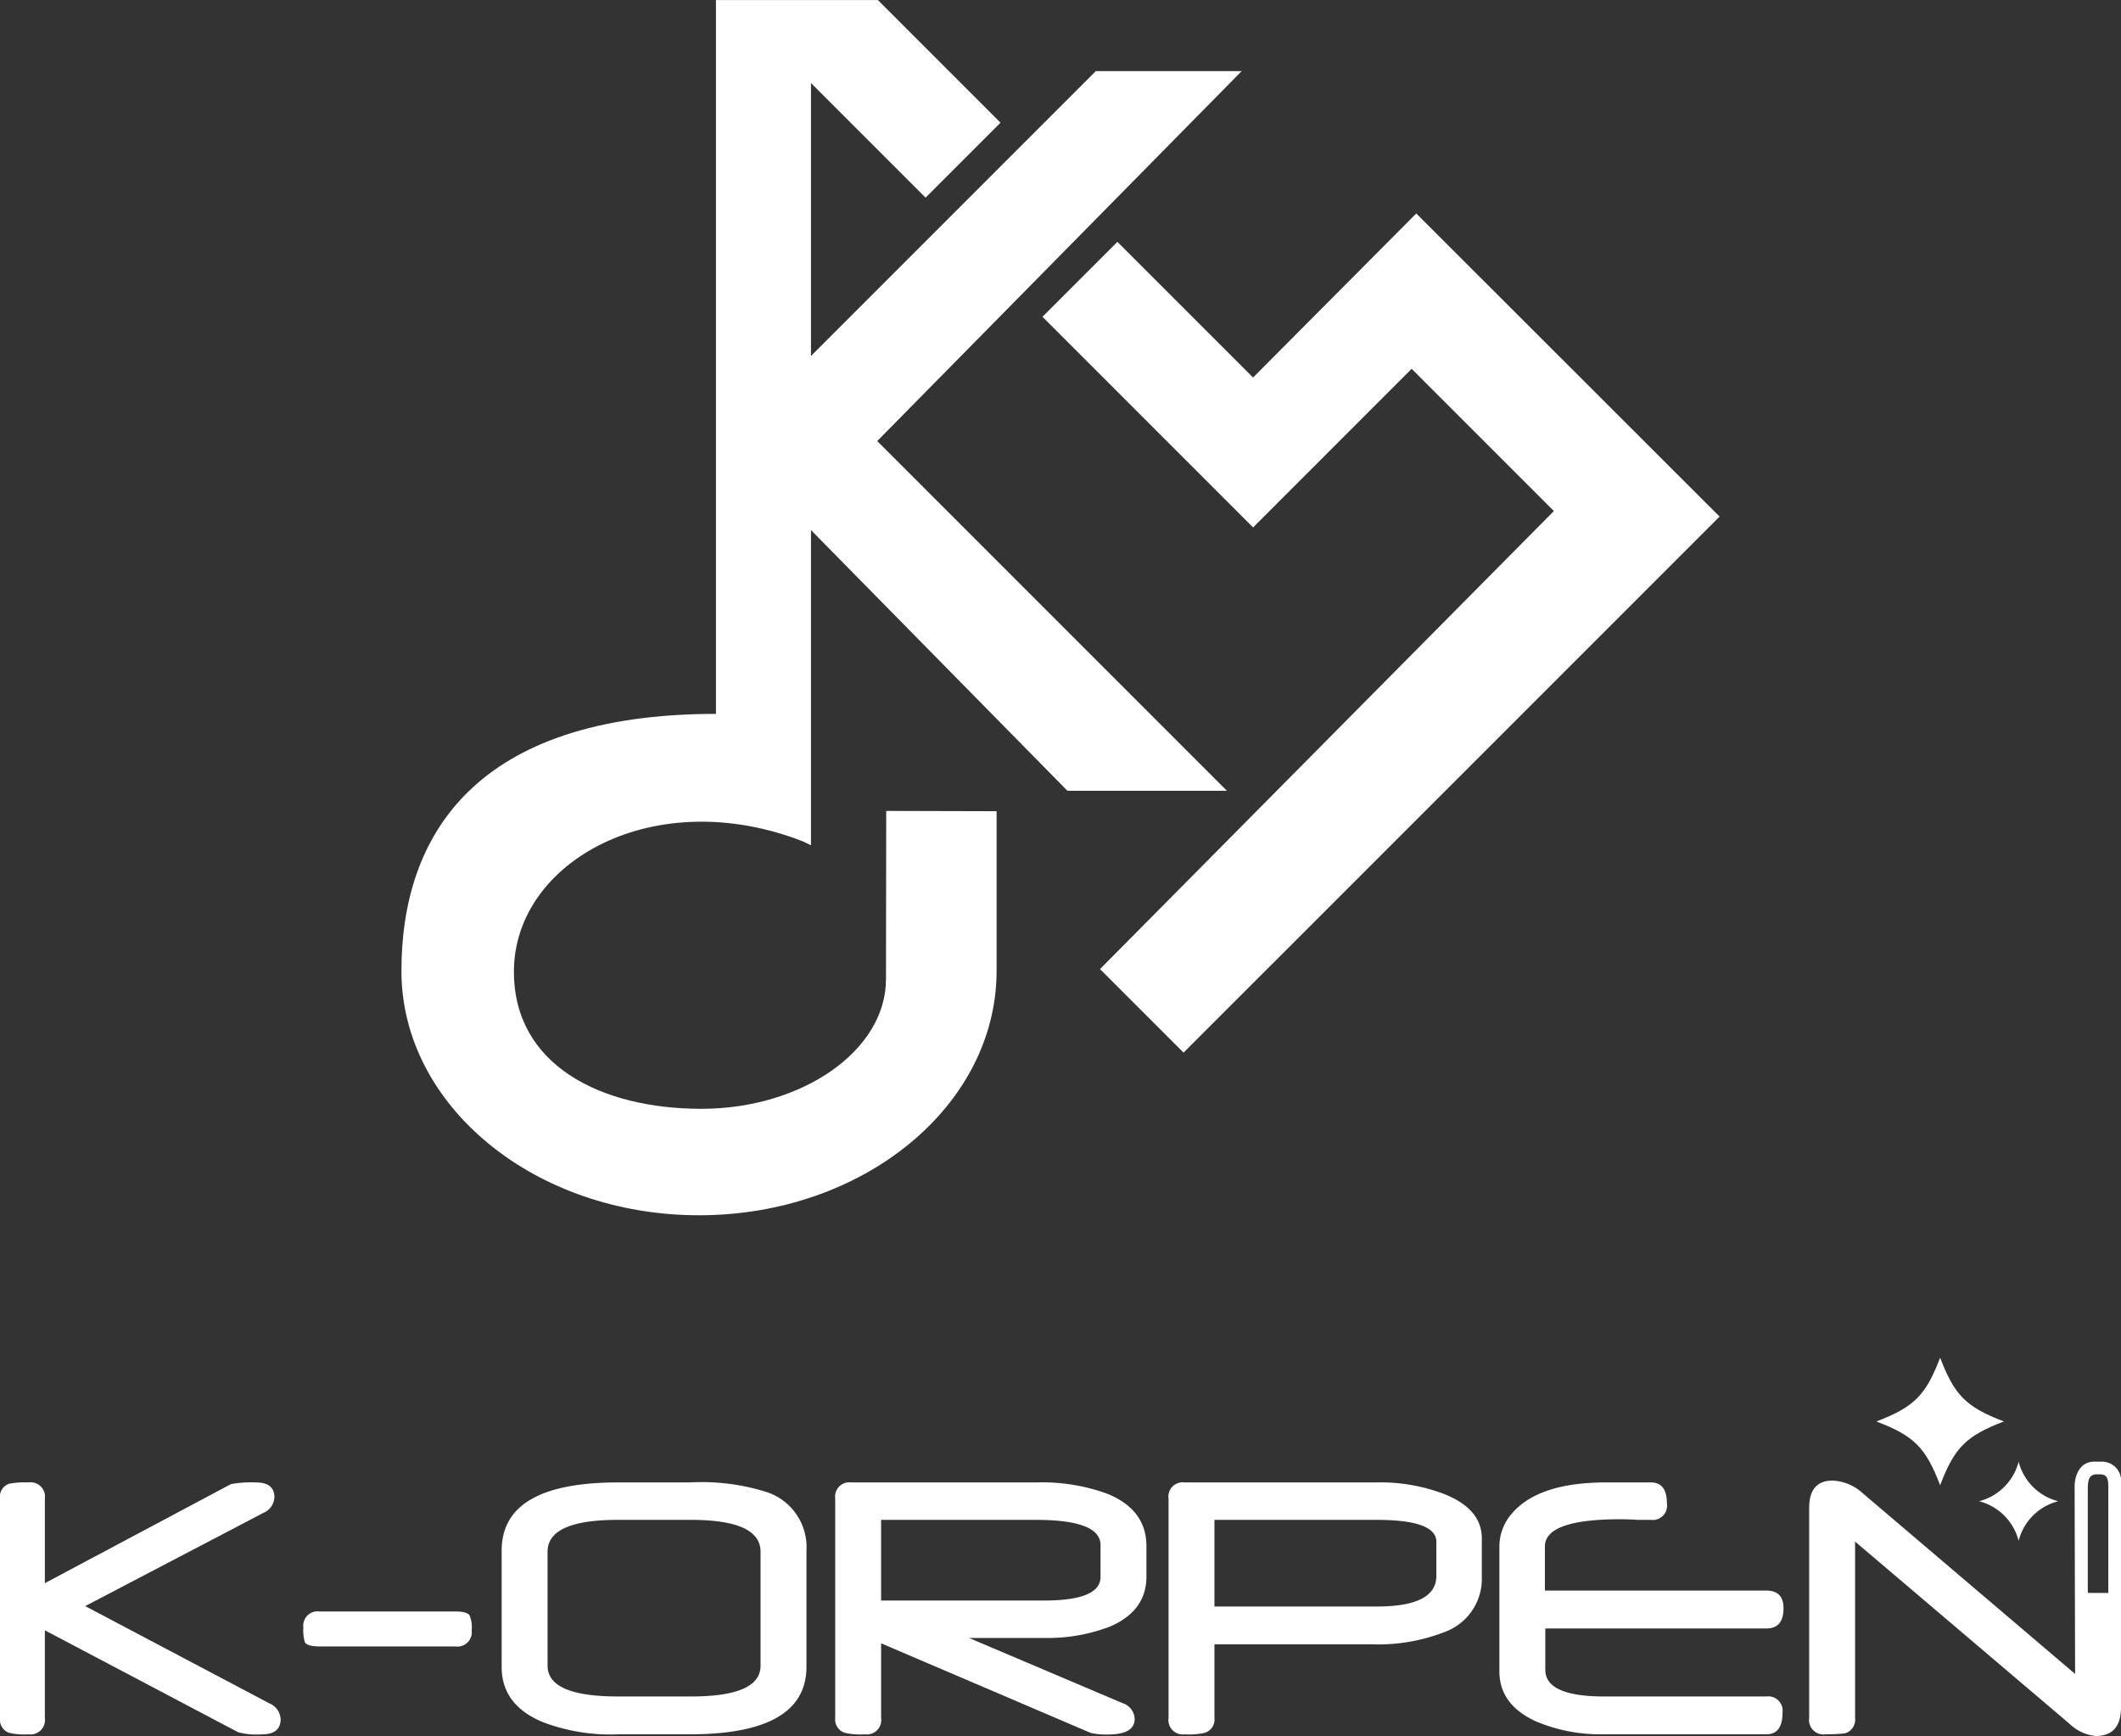
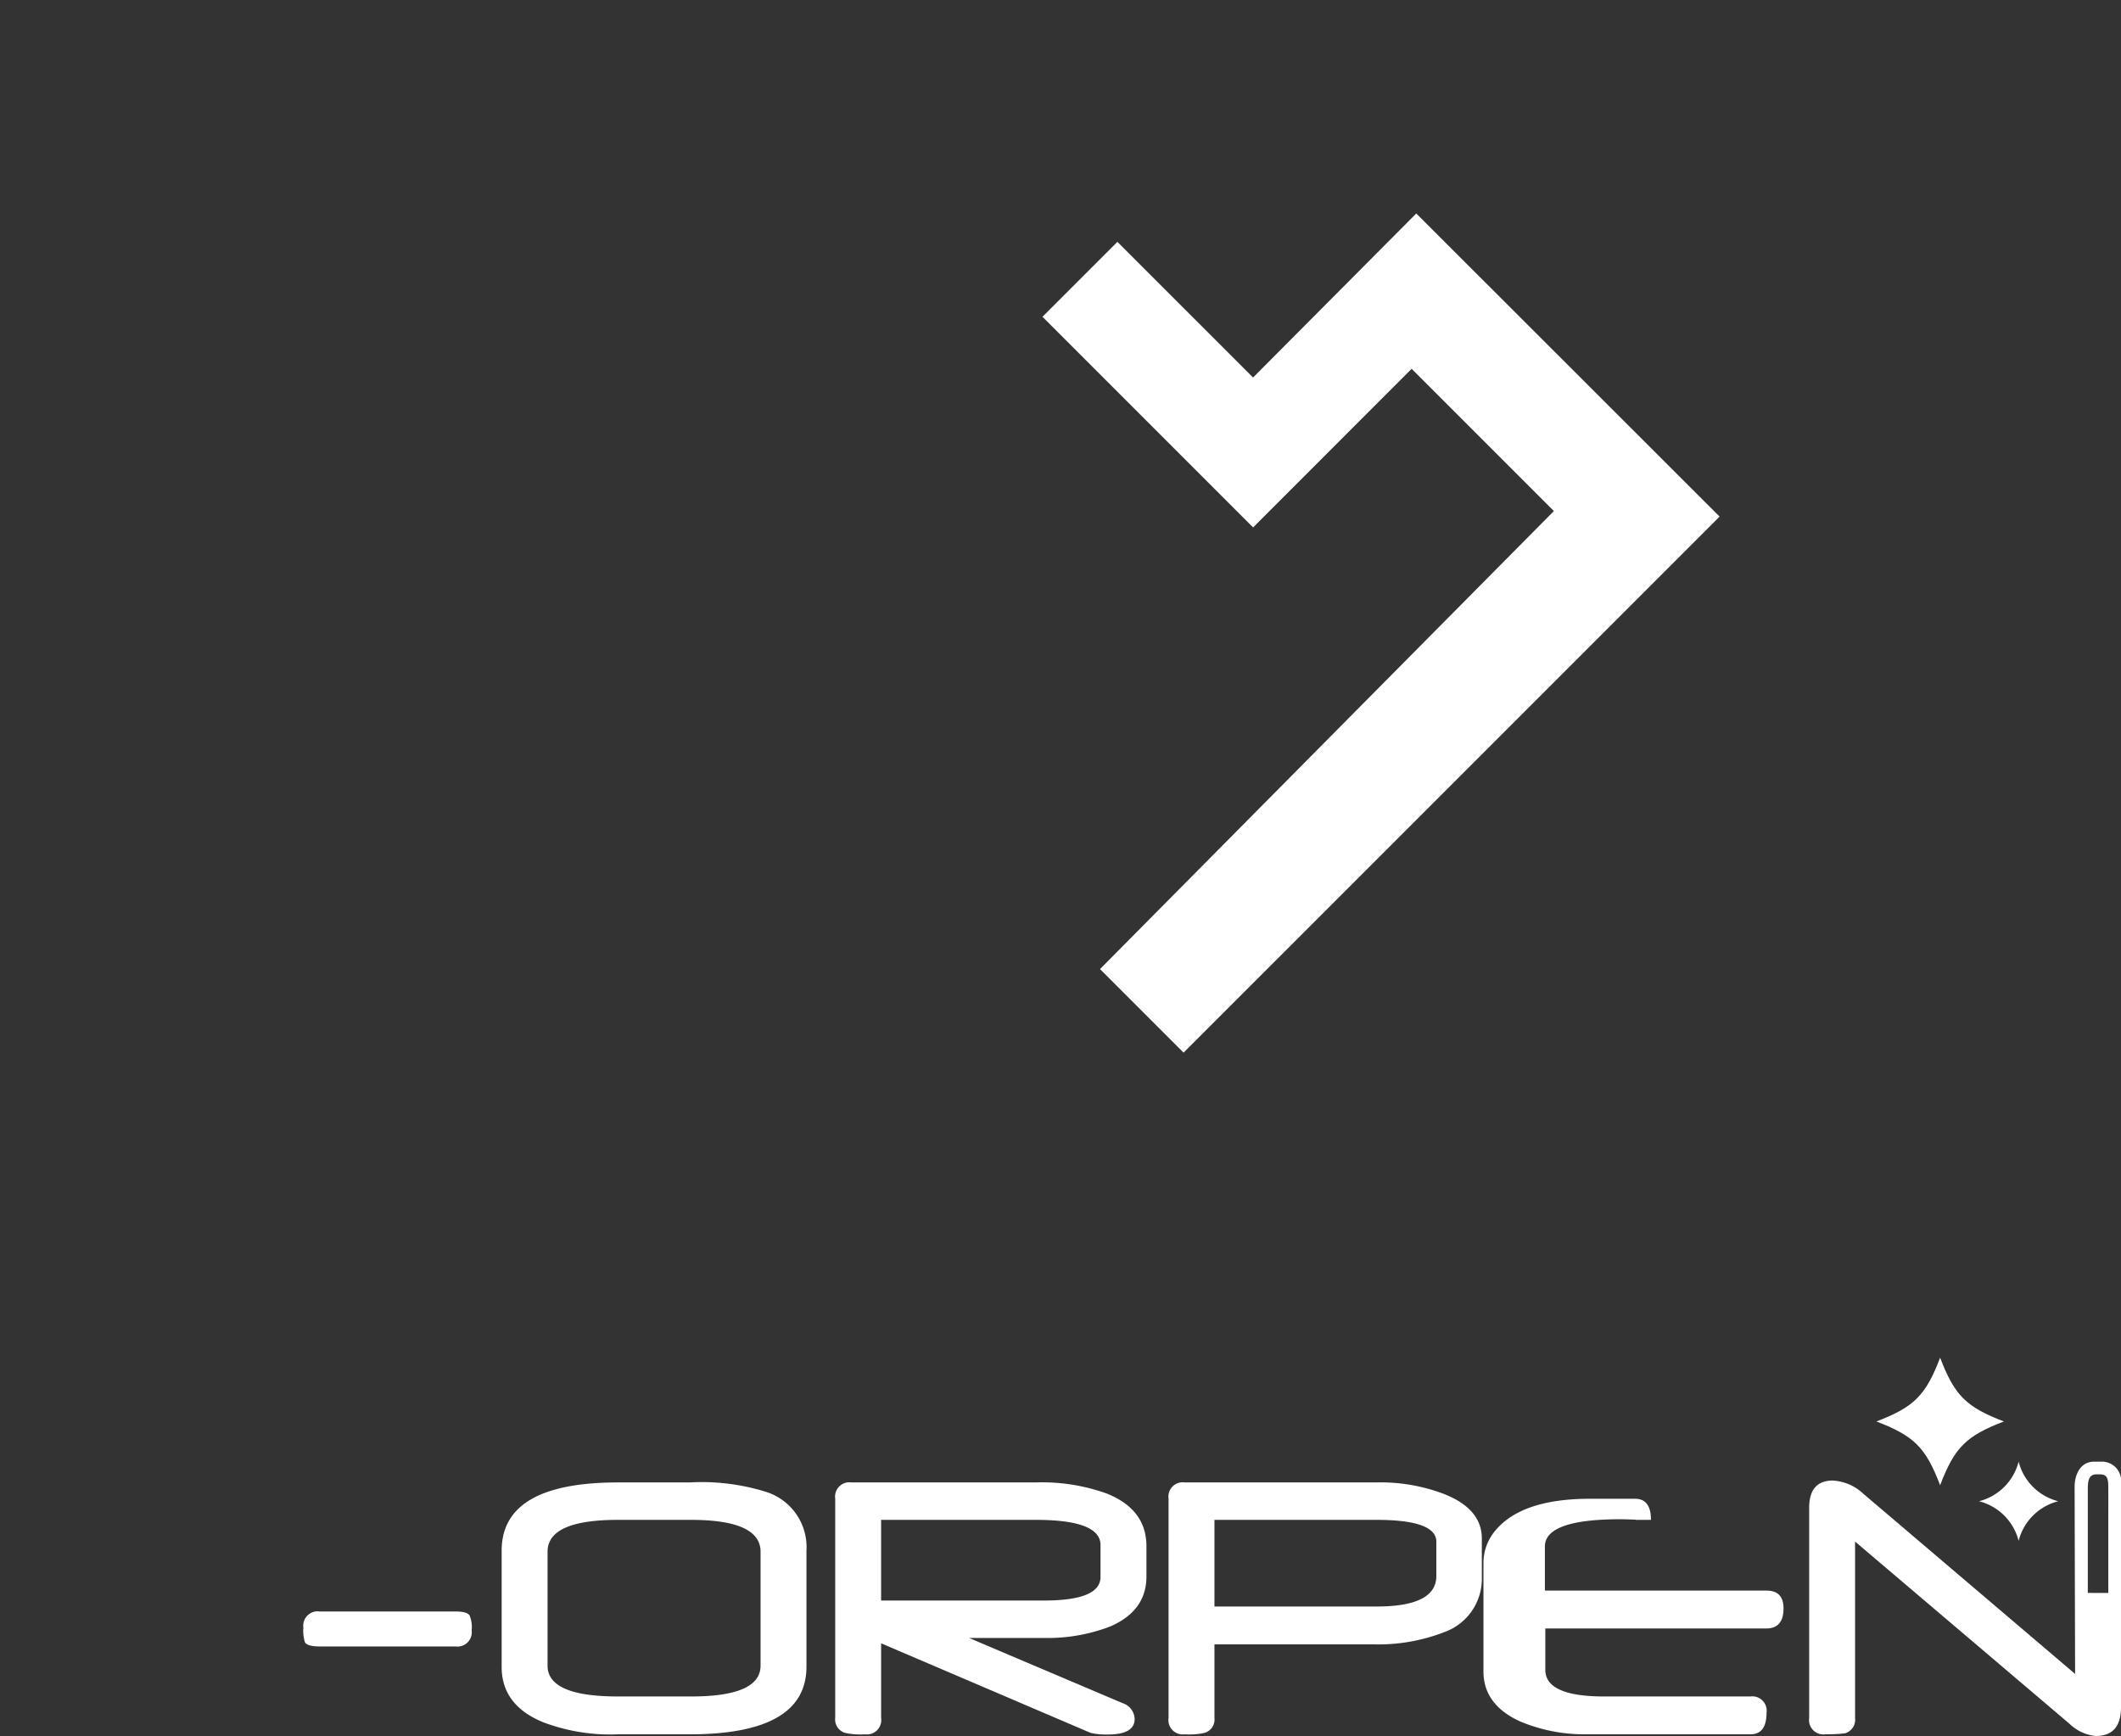
<svg xmlns="http://www.w3.org/2000/svg" viewBox="0 0 186.226 152.405">
  <rect x="0" y="0" width="186.226" height="152.405" fill="#333333" stroke="none" />
  <defs>
    <style>.cls-1{fill:#fff;}</style>
  </defs>
  <g id="レイヤー_2" data-name="レイヤー 2">
    <g id="レイヤー_2-2" data-name="レイヤー 2">
      <polygon class="cls-1" points="124.35 18.742 110.021 33.143 98.109 21.232 91.53 27.811 110.024 46.305 123.944 32.379 136.432 44.867 96.583 85.077 103.919 92.413 150.98 45.352 124.35 18.742" />
-       <path class="cls-1" d="M70.508,73.872l.697.338V46.537L93.721,69.424h14.004L77.022,38.721,109.022,6.243H96.215L71.205,31.253V7.289L81.267,17.351l6.579-6.579L77.093.019V.003h-.016L77.074,0l-.003.003H62.861V62.673c-21.189,0-27.615,10.715-27.615,22.564s11.698,21.454,26.128,21.454,26.128-9.606,26.128-21.454V71.218l-9.692-.025-.02,14.762c.008,6.301-7.395,11.39-16.204,11.39-8.808,0-16.508-3.824-16.463-12.108C45.177,75.625,57.444,68.774,70.508,73.872Z" />
-       <path class="cls-1" d="M23.676,149.555,7.48,141.004l15.651-8.188a1.554,1.554,0,0,0,.962-1.361q0-1.308-1.616-1.308a9.821,9.821,0,0,0-2.197.146L3.94,138.988v-7.425a1.26,1.26,0,0,0-1.434-1.417,7.496,7.496,0,0,0-1.688.109A1.2,1.2,0,0,0,0,131.563v19.263a1.217,1.217,0,0,0,.817,1.308,5.83,5.83,0,0,0,1.688.126,1.268,1.268,0,0,0,1.434-1.434v-7.697L20.916,152.079a6.234,6.234,0,0,0,2.088.181q1.634,0,1.634-1.324A1.563,1.563,0,0,0,23.676,149.555Z" />
      <path class="cls-1" d="M39.979,141.476H28.069a1.259,1.259,0,0,0-1.434,1.416,3.424,3.424,0,0,0,.145,1.307q.236.346,1.289.345H39.979a1.26,1.26,0,0,0,1.434-1.416,2.719,2.719,0,0,0-.182-1.307Q40.996,141.475,39.979,141.476Z" />
      <path class="cls-1" d="M67.286,130.982a18.981,18.981,0,0,0-6.736-.836H54.268q-10.222,0-10.222,5.992v10.204q0,3.376,3.668,4.866a16.642,16.642,0,0,0,6.554,1.052H60.55q10.258,0,10.258-5.937V136.138A5.089,5.089,0,0,0,67.286,130.982Zm-.508,15.251q0,2.705-6.106,2.704H54.256q-6.18,0-6.179-2.704V136.228q0-2.795,6.179-2.796h6.397q6.124,0,6.125,2.796Z" />
      <path class="cls-1" d="M97.189,131.126a16.795,16.795,0,0,0-6.21-.981H74.748a1.252,1.252,0,0,0-1.416,1.417v19.263a1.218,1.218,0,0,0,.872,1.308,6.149,6.149,0,0,0,1.743.126,1.26,1.26,0,0,0,1.416-1.434v-6.554l18.393,7.862a6.029,6.029,0,0,0,1.489.145q2.378,0,2.378-1.361a1.512,1.512,0,0,0-1.071-1.398l-13.472-5.719h6.645a15.263,15.263,0,0,0,5.774-1.016q3.159-1.379,3.159-4.376v-2.668Q100.657,132.524,97.189,131.126Zm-.563,7.318q0,2.068-4.938,2.069H77.362v-7.08H90.962q5.665,0,5.665,2.215Z" />
      <path class="cls-1" d="M126.602,131.09a15.737,15.737,0,0,0-5.792-.945H104.016a1.252,1.252,0,0,0-1.416,1.417v19.263a1.26,1.26,0,0,0,1.416,1.434,6.162,6.162,0,0,0,1.743-.126,1.218,1.218,0,0,0,.871-1.308V144.362h13.999a15.971,15.971,0,0,0,6.173-1.071,4.961,4.961,0,0,0,3.304-4.793v-3.433Q130.106,132.398,126.602,131.09Zm-.49,7.269q0,2.68-5.248,2.68H106.63v-7.607H120.847q5.265,0,5.265,1.92Z" />
-       <path class="cls-1" d="M155.089,142.965q1.505,0,1.506-1.762,0-1.561-1.489-1.561H135.643v-3.868q0-2.396,6.628-2.396c.146,0,.326.003.544.009.218.007.479.015.781.027a.571.571,0,0,0,.218.018h1.143a1.253,1.253,0,0,0,1.4-1.434q0-1.851-1.4-1.852h-3.94q-5.973,0-8.297,2.76a4.38,4.38,0,0,0-1.071,2.869V146.741q0,2.924,3.232,4.393a14.567,14.567,0,0,0,5.792,1.125h14.415q1.417,0,1.417-1.888a1.261,1.261,0,0,0-1.417-1.434H140.854q-5.173,0-5.174-2.342v-3.63Z" />
+       <path class="cls-1" d="M155.089,142.965q1.505,0,1.506-1.762,0-1.561-1.489-1.561H135.643v-3.868q0-2.396,6.628-2.396c.146,0,.326.003.544.009.218.007.479.015.781.027a.571.571,0,0,0,.218.018h1.143q0-1.851-1.4-1.852h-3.94q-5.973,0-8.297,2.76a4.38,4.38,0,0,0-1.071,2.869V146.741q0,2.924,3.232,4.393a14.567,14.567,0,0,0,5.792,1.125h14.415q1.417,0,1.417-1.888a1.261,1.261,0,0,0-1.417-1.434H140.854q-5.173,0-5.174-2.342v-3.63Z" />
      <path class="cls-1" d="M170.345,130.392c1.263-3.312,2.287-4.336,5.599-5.599-3.312-1.263-4.336-2.287-5.599-5.599-1.263,3.312-2.287,4.336-5.599,5.599C168.058,126.056,169.082,127.08,170.345,130.392Z" />
      <path class="cls-1" d="M173.762,131.797a4.813,4.813,0,0,1,3.475,3.475,4.813,4.813,0,0,1,3.475-3.475,4.813,4.813,0,0,1-3.475-3.475A4.813,4.813,0,0,1,173.762,131.797Z" />
      <path class="cls-1" d="M184.509,128.321h-.633c-1.298,0-1.723,1.268-1.723,2.192l.043,16.445-18.589-15.814a4.231,4.231,0,0,0-2.689-1.162q-2.07,0-2.071,2.396v18.446a1.26,1.26,0,0,0,1.416,1.434q.617,0,1.053-.027c.291-.017.52-.039.69-.063a1.243,1.243,0,0,0,.872-1.344V135.339L181.705,151.335a3.814,3.814,0,0,0,2.306,1.071q2.215,0,2.215-2.524V130.227A1.688,1.688,0,0,0,184.509,128.321Zm.603,11.527-1.8-.003v-9.052c0-.81.077-1.357.774-1.357h.276c.751,0,.751.483.751,1.423Z" />
    </g>
  </g>
</svg>